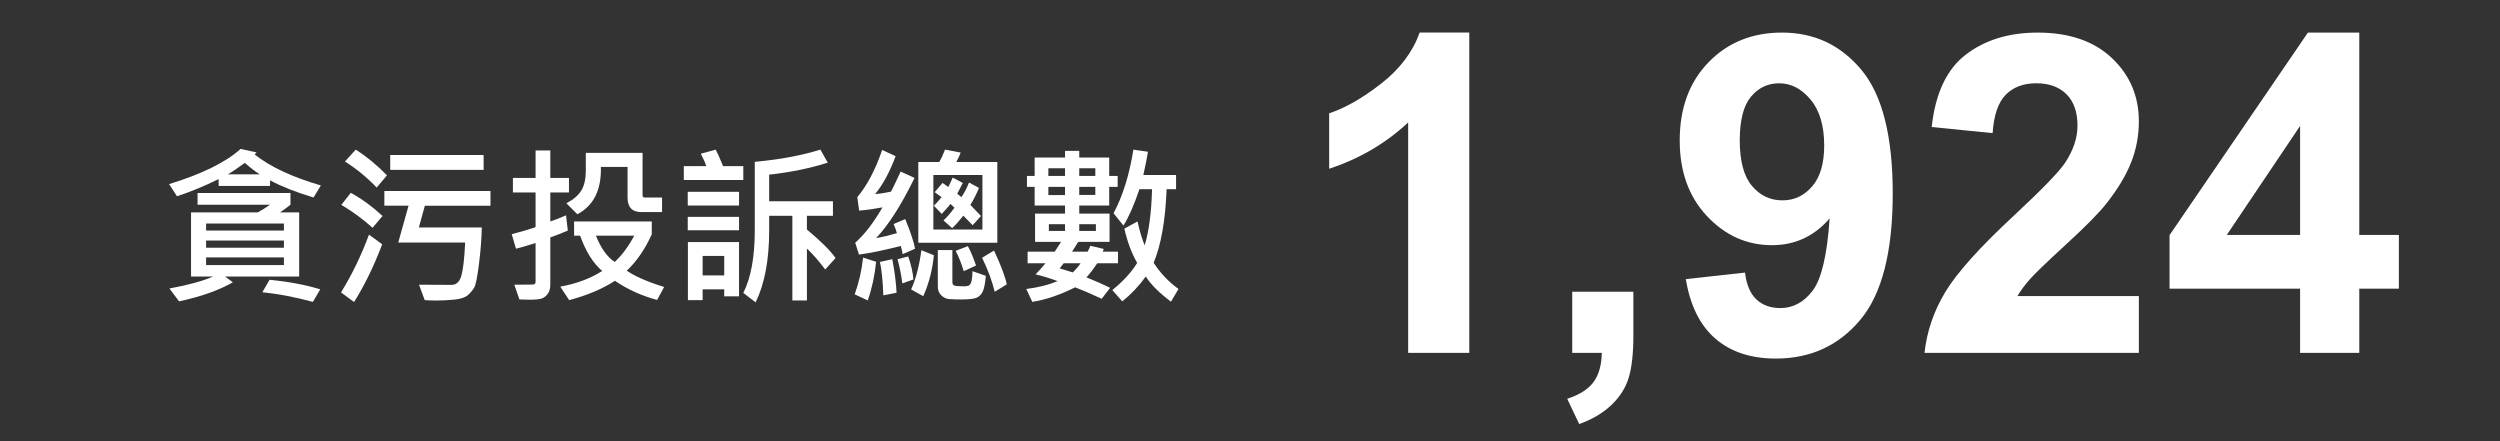
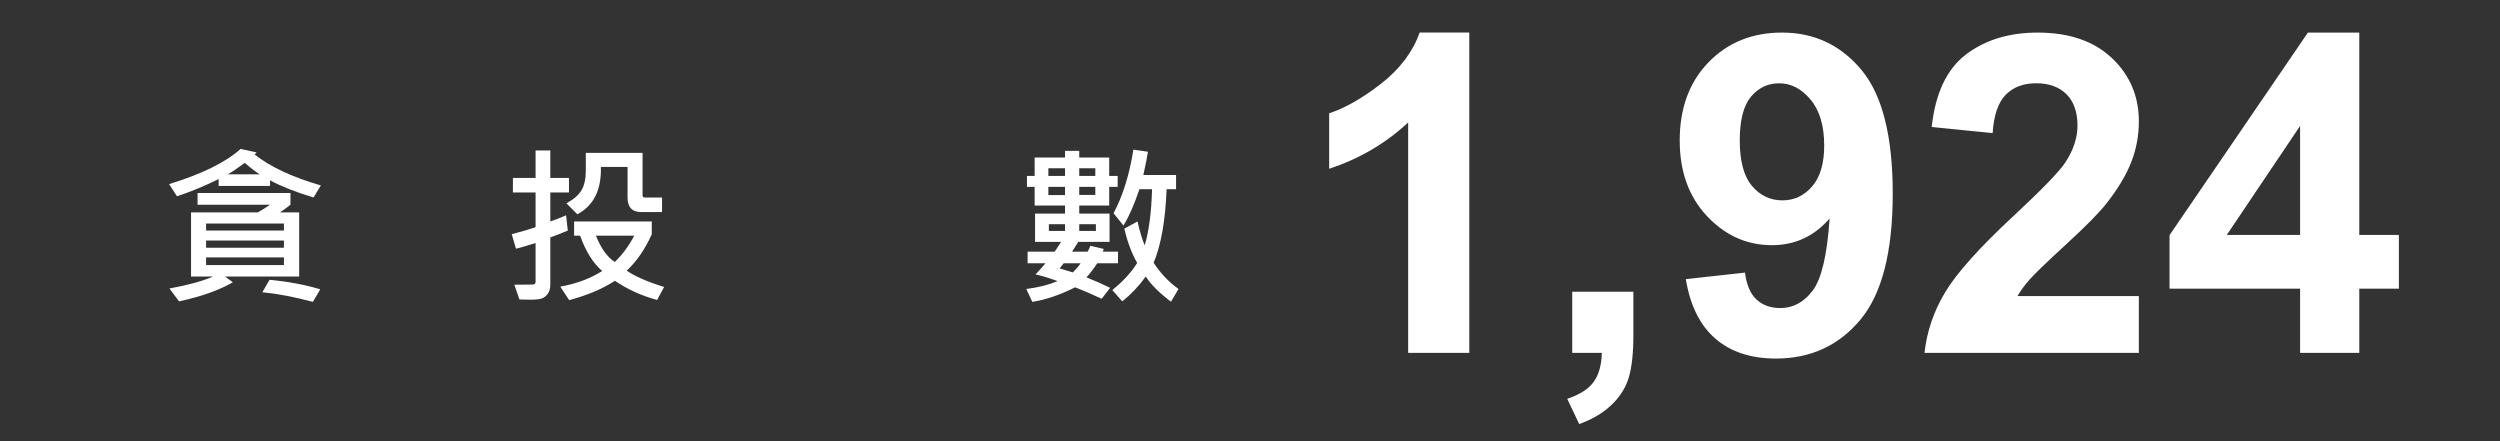
<svg xmlns="http://www.w3.org/2000/svg" version="1.1" id="Layer_1" x="0px" y="0px" width="291.715px" height="51.479px" viewBox="0 0 291.715 51.479" enable-background="new 0 0 291.715 51.479" xml:space="preserve">
  <rect x="0" y="0" width="291.715" height="51.479" fill="#333333" stroke="none" />
  <g>
    <path fill="#FFFFFF" d="M171.447,41.176h-7.135V14.287c-2.607,2.438-5.681,4.239-9.217,5.407V13.22   c1.86-0.609,3.885-1.765,6.067-3.466s3.683-3.687,4.494-5.954h5.788v37.376H171.447z" />
    <path fill="#FFFFFF" d="M183.457,34.041h7.135v5.104c0,2.065-0.178,3.694-0.533,4.889c-0.354,1.193-1.027,2.264-2.019,3.212   c-0.991,0.947-2.247,1.691-3.771,2.233l-1.396-2.944c1.438-0.475,2.463-1.126,3.072-1.955s0.931-1.964,0.965-3.402h-3.453V34.041z" />
    <path fill="#FFFFFF" d="M196.711,32.569l6.906-0.762c0.169,1.405,0.609,2.446,1.32,3.123s1.649,1.016,2.817,1.016   c1.474,0,2.726-0.677,3.759-2.03c1.031-1.354,1.691-4.164,1.979-8.431c-1.794,2.082-4.037,3.123-6.729,3.123   c-2.929,0-5.455-1.13-7.578-3.39c-2.125-2.26-3.186-5.201-3.186-8.823c0-3.773,1.121-6.816,3.363-9.128   c2.244-2.311,5.101-3.466,8.57-3.466c3.773,0,6.871,1.46,9.293,4.38c2.42,2.92,3.631,7.723,3.631,14.409   c0,6.805-1.262,11.714-3.783,14.727c-2.522,3.014-5.807,4.521-9.852,4.521c-2.912,0-5.266-0.774-7.06-2.323   S197.219,35.65,196.711,32.569z M212.859,16.979c0-2.302-0.529-4.088-1.588-5.356c-1.058-1.27-2.28-1.904-3.668-1.904   c-1.32,0-2.416,0.521-3.289,1.562c-0.871,1.041-1.308,2.746-1.308,5.116c0,2.403,0.474,4.168,1.423,5.294   c0.947,1.126,2.133,1.688,3.555,1.688c1.371,0,2.525-0.542,3.466-1.625S212.859,19.077,212.859,16.979z" />
    <path fill="#FFFFFF" d="M249.574,34.549v6.627h-25.01c0.271-2.505,1.082-4.879,2.438-7.122s4.027-5.218,8.023-8.925   c3.216-2.996,5.188-5.027,5.916-6.094c0.98-1.474,1.473-2.93,1.473-4.367c0-1.591-0.428-2.814-1.282-3.669   c-0.854-0.855-2.034-1.282-3.542-1.282c-1.488,0-2.675,0.448-3.555,1.346c-0.88,0.898-1.389,2.388-1.523,4.47l-7.109-0.712   c0.424-3.927,1.753-6.744,3.986-8.454c2.234-1.709,5.027-2.564,8.379-2.564c3.674,0,6.561,0.99,8.658,2.971   c2.098,1.981,3.148,4.443,3.148,7.39c0,1.676-0.301,3.271-0.901,4.786c-0.6,1.515-1.553,3.102-2.856,4.761   c-0.862,1.101-2.42,2.683-4.672,4.748c-2.25,2.064-3.678,3.437-4.277,4.112c-0.6,0.677-1.088,1.338-1.46,1.98L249.574,34.549   L249.574,34.549z" />
    <path fill="#FFFFFF" d="M268.389,41.176v-7.49h-15.234V27.44l16.148-23.639h5.992v23.613h4.621v6.271h-4.621v7.49L268.389,41.176   L268.389,41.176z M268.389,27.414V14.694l-8.557,12.722L268.389,27.414L268.389,27.414z" />
  </g>
  <g>
    <path fill="#FFFFFF" d="M37.437,21.639l-0.85,1.406c-2.038-0.612-3.73-1.279-5.078-2.002v0.654h-5.996v-0.801   c-1.725,0.846-3.346,1.514-4.863,2.002l-0.918-1.416c3.822-1.172,6.602-2.539,8.34-4.102l1.865,0.4   c-0.026,0.039-0.101,0.121-0.225,0.244C31.516,19.458,34.091,20.663,37.437,21.639z M34.908,32.265h-8.652l0.918,0.674   c-1.602,0.924-3.695,1.666-6.279,2.227l-1.123-1.504c2.148-0.391,3.848-0.856,5.098-1.396h-2.578v-7.481h7.783   c0.436-0.234,0.915-0.534,1.436-0.898h-8.457v-1.367h10.84v1.367c-0.299,0.248-0.707,0.547-1.221,0.898h2.236V32.265z    M33.13,26.904v-0.821h-9.082v0.821H33.13z M33.13,28.906v-0.84h-9.082v0.84H33.13z M33.13,30.927v-0.889h-9.082v0.889H33.13z    M30.308,20.341c-0.508-0.312-1.087-0.758-1.738-1.338c-0.892,0.651-1.553,1.097-1.982,1.338H30.308z M37.369,33.759l-0.859,1.465   c-2.135-0.573-4.102-0.947-5.898-1.123l0.84-1.455C33.664,32.861,35.637,33.232,37.369,33.759z" />
-     <path fill="#FFFFFF" d="M44.595,28.505c-0.944,2.506-2.038,4.752-3.281,6.738l-1.523-1.123c1.289-2.09,2.376-4.336,3.262-6.738   L44.595,28.505z M44.634,25.204l-1.162,1.377c-1.1-0.997-2.314-1.889-3.643-2.676l1.104-1.406   C42.216,23.202,43.449,24.104,44.634,25.204z M45.152,20.458l-1.201,1.426c-1.139-1.191-2.373-2.204-3.701-3.037l1.26-1.387   C42.812,18.293,44.025,19.292,45.152,20.458z M57.232,24.003h-7.656l-0.703,2.54h7.344c-0.02,1.236-0.127,2.641-0.322,4.213   s-0.384,2.51-0.566,2.812s-0.426,0.592-0.732,0.865s-0.822,0.447-1.548,0.521c-0.726,0.075-1.431,0.113-2.114,0.113   c-0.469,0-0.928-0.017-1.377-0.049l-0.664-1.797c0.619,0.013,1.885,0.02,3.799,0.02c0.56,0,0.942-0.363,1.147-1.09   c0.205-0.726,0.35-2.01,0.435-3.852H46.47l1.201-4.297h-2.822v-1.719h12.383V24.003z M56.431,19.823H45.533v-1.738h10.898V19.823z" />
    <path fill="#FFFFFF" d="M66.392,22.46h-2.178v3.379c0.469-0.15,1.081-0.387,1.836-0.713l0.205,1.778   c-0.736,0.312-1.416,0.579-2.041,0.801v5.498c0,0.462-0.103,0.828-0.308,1.098c-0.205,0.271-0.446,0.449-0.723,0.537   s-0.721,0.133-1.333,0.133c-0.345,0-0.758-0.01-1.24-0.029l-0.596-1.719l2.139-0.02c0.228,0,0.342-0.107,0.342-0.322v-4.521   c-1.009,0.312-1.771,0.533-2.285,0.664l-0.498-1.699c1.178-0.307,2.106-0.58,2.783-0.82V22.46h-2.646V20.76h2.646v-3.203h1.719   v3.203h2.178V22.46z M77.496,33.486l-0.82,1.514c-1.83-0.495-3.47-1.24-4.922-2.236c-1.445,0.943-3.226,1.695-5.342,2.256   l-1.035-1.572c1.875-0.339,3.506-0.947,4.893-1.826c-1.061-0.905-1.92-2.279-2.578-4.121h-0.703v-1.661h9.062v1.504   c-0.794,1.751-1.768,3.164-2.92,4.238C74.081,32.245,75.536,32.88,77.496,33.486z M77.251,24.745H74.83   c-1.068,0-1.602-0.566-1.602-1.699v-3.564h-3.115c0.078,2.669-0.836,4.508-2.744,5.518l-1.279-1.279   c0.833-0.443,1.419-0.949,1.758-1.519s0.508-1.336,0.508-2.3v-2.061h6.621v4.941c0,0.176,0.084,0.264,0.254,0.264h2.021V24.745z    M74.009,27.499h-4.473c0.592,1.484,1.325,2.506,2.197,3.066C72.587,29.765,73.345,28.742,74.009,27.499z" />
-     <path fill="#FFFFFF" d="M86.734,21.005h-6.943v-1.621h2.617c-0.078-0.312-0.29-0.794-0.635-1.445l1.738-0.479   c0.202,0.365,0.488,1.006,0.859,1.924h2.363V21.005z M86.236,23.983H80.25v-1.602h5.986V23.983z M86.236,26.865H80.25v-1.563h5.986   V26.865z M86.236,34.579h-1.729v-0.82h-2.52v1.26h-1.719v-6.777h5.967V34.579z M84.507,32.138v-2.275h-2.52v2.275H84.507z    M97.496,30.107l-1.201,1.338c-0.788-1.035-1.5-1.85-2.139-2.441v6.055h-1.699v-9.874h-2.705v1.719   c0,3.424-0.527,6.217-1.582,8.379l-1.436-1.104c0.892-1.765,1.338-4.196,1.338-7.295v-7.999c2.917-0.267,5.469-0.742,7.656-1.426   l0.859,1.523c-2.103,0.664-4.381,1.129-6.836,1.396v3.105h7.441v1.699h-3.037v1.602C95.771,28.127,96.884,29.234,97.496,30.107z" />
-     <path fill="#FFFFFF" d="M102.232,30.546c-0.169,1.634-0.495,3.138-0.977,4.512l-1.523-0.713c0.495-1.381,0.82-2.81,0.977-4.287   L102.232,30.546z M106.773,29.023l-1.445,0.635c-0.065-0.352-0.137-0.671-0.215-0.957c-1.947,0.494-3.574,0.83-4.883,1.006   l-0.439-1.387c1.061-0.925,2.123-2.299,3.184-4.122c-0.97,0.182-1.878,0.309-2.725,0.381l-0.215-1.572   c1.146-1.367,2.113-3.203,2.9-5.508l1.572,0.723c-0.684,1.842-1.481,3.317-2.393,4.424c0.605-0.045,1.224-0.14,1.855-0.283   c0.195-0.365,0.57-1.146,1.123-2.344l1.621,0.742c-1.537,3.151-3.031,5.492-4.482,7.022c0.709-0.117,1.517-0.31,2.422-0.576   c-0.065-0.273-0.192-0.629-0.381-1.065l1.357-0.576C106.255,27.089,106.636,28.241,106.773,29.023z M104.615,34.159l-1.543,0.303   c-0.065-1.758-0.199-3.057-0.4-3.896l1.445-0.322C104.403,31.76,104.569,33.066,104.615,34.159z M106.587,32.607l-1.299,0.459   c-0.104-0.866-0.29-1.807-0.557-2.822l1.24-0.322C106.311,30.878,106.516,31.773,106.587,32.607z M108.97,29.784   c-0.169,1.725-0.583,3.316-1.24,4.775l-1.416-0.781c0.547-1.211,0.947-2.738,1.201-4.58L108.97,29.784z M116.373,28.32h-9.219   v-9.415h2.441c0.241-0.404,0.465-0.885,0.674-1.445l1.826,0.342c-0.052,0.195-0.221,0.563-0.508,1.104h4.785V28.32z    M114.634,26.786v-6.368h-5.723v6.368H114.634z M114.468,25.204l-0.977,1.075c-0.475-0.502-0.836-0.873-1.084-1.114   c-0.482,0.612-0.915,1.097-1.299,1.456l-1.016-0.899c0.417-0.384,0.843-0.879,1.279-1.484c-0.208-0.208-0.361-0.355-0.459-0.439   c-0.228,0.287-0.57,0.674-1.025,1.162l-0.918-0.957c0.273-0.26,0.573-0.592,0.898-0.996c-0.208-0.163-0.475-0.358-0.801-0.586   l0.908-1.074c0.137,0.078,0.361,0.238,0.674,0.479c0.156-0.287,0.329-0.654,0.518-1.104l1.182,0.625l-0.654,1.26   c0.254,0.195,0.414,0.329,0.479,0.4c0.332-0.462,0.631-1.032,0.898-1.709l1.162,0.625c-0.293,0.723-0.628,1.383-1.006,1.982   L114.468,25.204z M115.035,32.187c-0.078,0.859-0.195,1.461-0.352,1.807c-0.156,0.345-0.387,0.589-0.693,0.732   c-0.306,0.143-0.908,0.215-1.807,0.215c-0.566,0-1.032-0.014-1.396-0.039c-0.365-0.026-0.682-0.172-0.952-0.436   s-0.405-0.604-0.405-1.02v-4.268h1.699V32.9c0,0.208,0.068,0.345,0.205,0.41c0.137,0.064,0.514,0.098,1.133,0.098   c0.332,0,0.553-0.049,0.664-0.146s0.195-0.29,0.254-0.576c0.059-0.287,0.088-0.635,0.088-1.045L115.035,32.187z M113.892,30.986   l-1.436,0.654c-0.28-0.918-0.596-1.709-0.947-2.373l1.426-0.547C113.234,29.253,113.554,30.009,113.892,30.986z M117.476,33.183   l-1.406,0.859c-0.319-1.289-0.811-2.611-1.475-3.965l1.396-0.84C116.799,30.969,117.294,32.284,117.476,33.183z" />
    <path fill="#FFFFFF" d="M130.455,30.722h-2.422c-0.475,0.709-0.895,1.256-1.26,1.641c1.068,0.43,1.989,0.836,2.764,1.221   l-0.986,1.279c-1.334-0.619-2.367-1.064-3.096-1.338c-1.784,0.892-3.451,1.458-5,1.699l-0.703-1.504   c1.4-0.176,2.621-0.482,3.662-0.918c-1.022-0.371-1.881-0.632-2.578-0.781c0.631-0.678,1.016-1.11,1.152-1.299h-2.08v-1.357h3.164   l0.742-1.143h-3.037v-3.301h3.496v-0.938h-3.545v-2.178h-0.898v-1.279h0.898v-2.148h3.545v-0.771h1.66v0.771h3.496v2.148h0.986   v1.279h-0.986v2.178h-3.496v0.938h3.535v3.301h-3.652l-0.723,1.143h1.816c0.098-0.163,0.205-0.391,0.322-0.684l1.543,0.361   c0,0.098-0.036,0.205-0.107,0.322h1.787V30.722z M124.273,20.526v-0.889h-1.943v0.889H124.273z M124.273,22.762v-0.957h-1.943   v0.957H124.273z M124.273,26.943v-0.782h-1.885v0.782H124.273z M126.089,30.722h-1.973c-0.026,0.045-0.182,0.244-0.469,0.596   l1.543,0.469C125.562,31.415,125.861,31.06,126.089,30.722z M127.808,20.526v-0.889h-1.875v0.889H127.808z M127.808,22.743v-0.938   h-1.875v0.938H127.808z M127.876,26.943v-0.782h-1.943v0.782H127.876z M137.515,33.72l-0.879,1.484   c-1.38-1.042-2.36-2.021-2.939-2.939c-0.807,1.119-1.722,2.086-2.744,2.9l-1.162-1.318c1.256-1.016,2.223-2.07,2.9-3.164   c-0.658-1.166-1.156-2.5-1.494-4.004l1.533-0.84c0.28,1.224,0.56,2.152,0.84,2.784c0.495-1.628,0.781-3.809,0.859-6.543h-1.475   c-0.625,1.849-1.247,3.262-1.865,4.239l-1.152-1.436c1.074-2.012,1.846-4.486,2.314-7.422l1.699,0.244   c-0.084,0.573-0.264,1.478-0.537,2.715h3.818v1.66h-1.104c-0.143,3.652-0.648,6.514-1.514,8.584   C135.402,31.874,136.369,32.893,137.515,33.72z" />
  </g>
</svg>